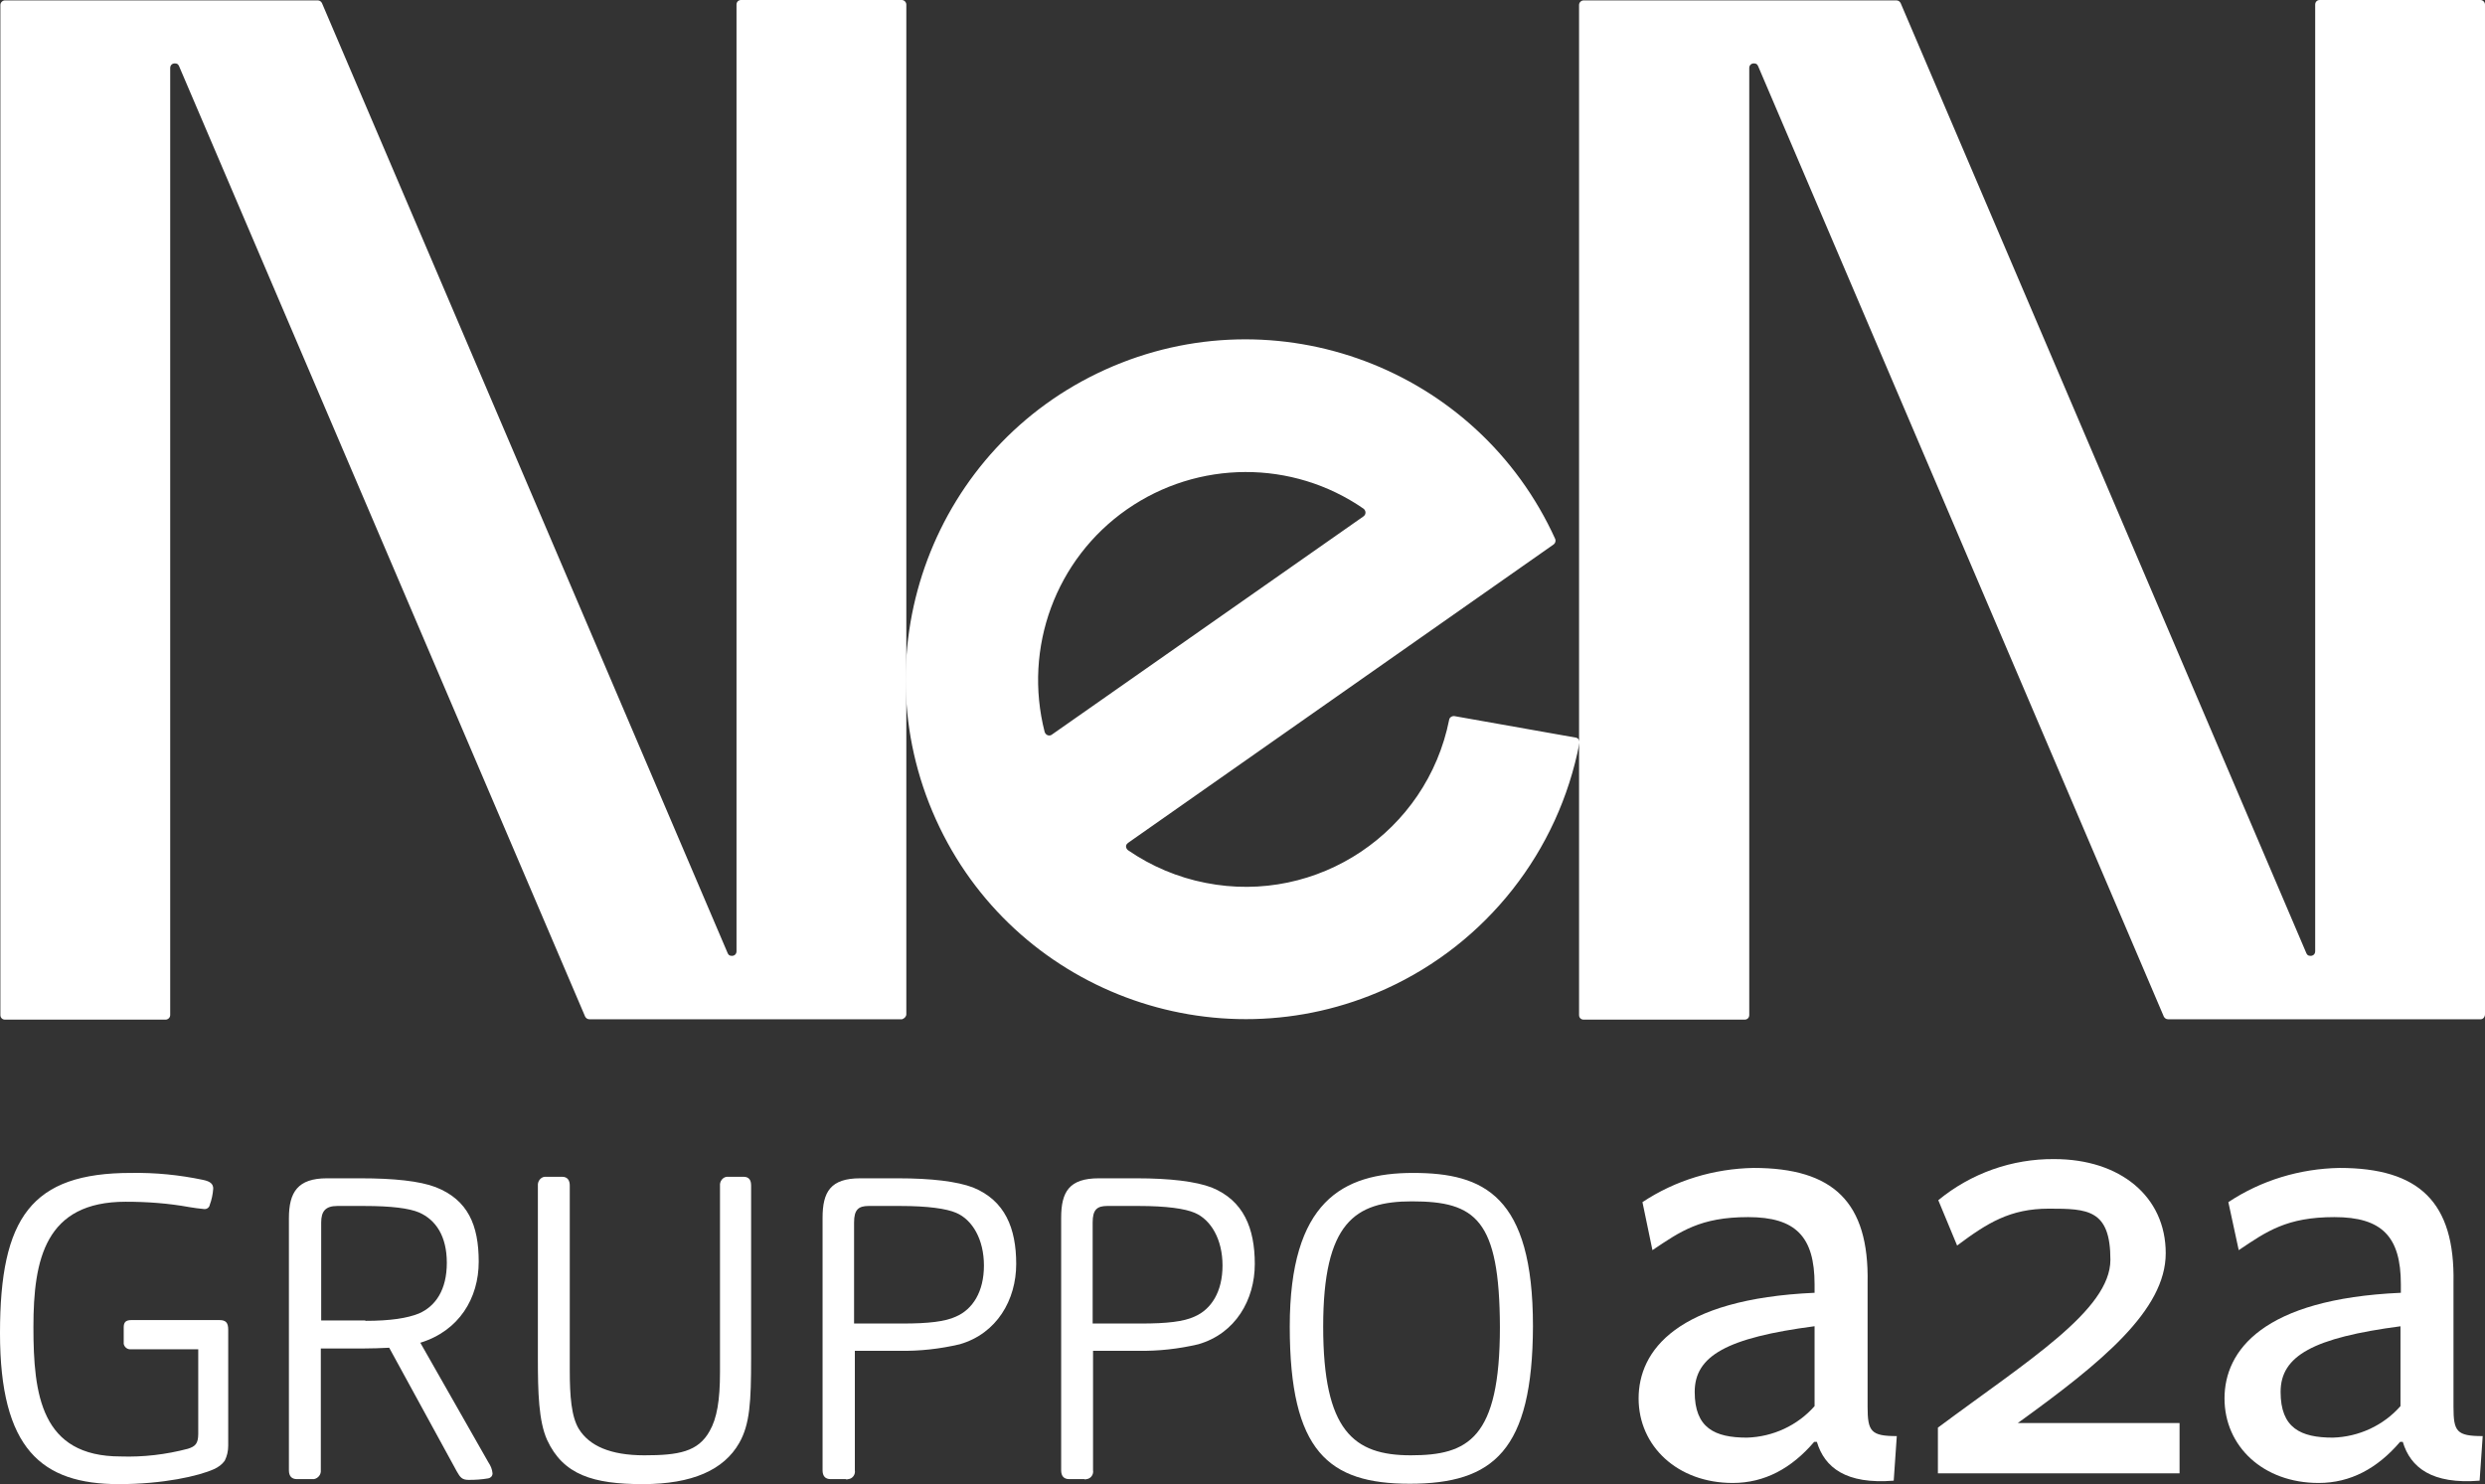
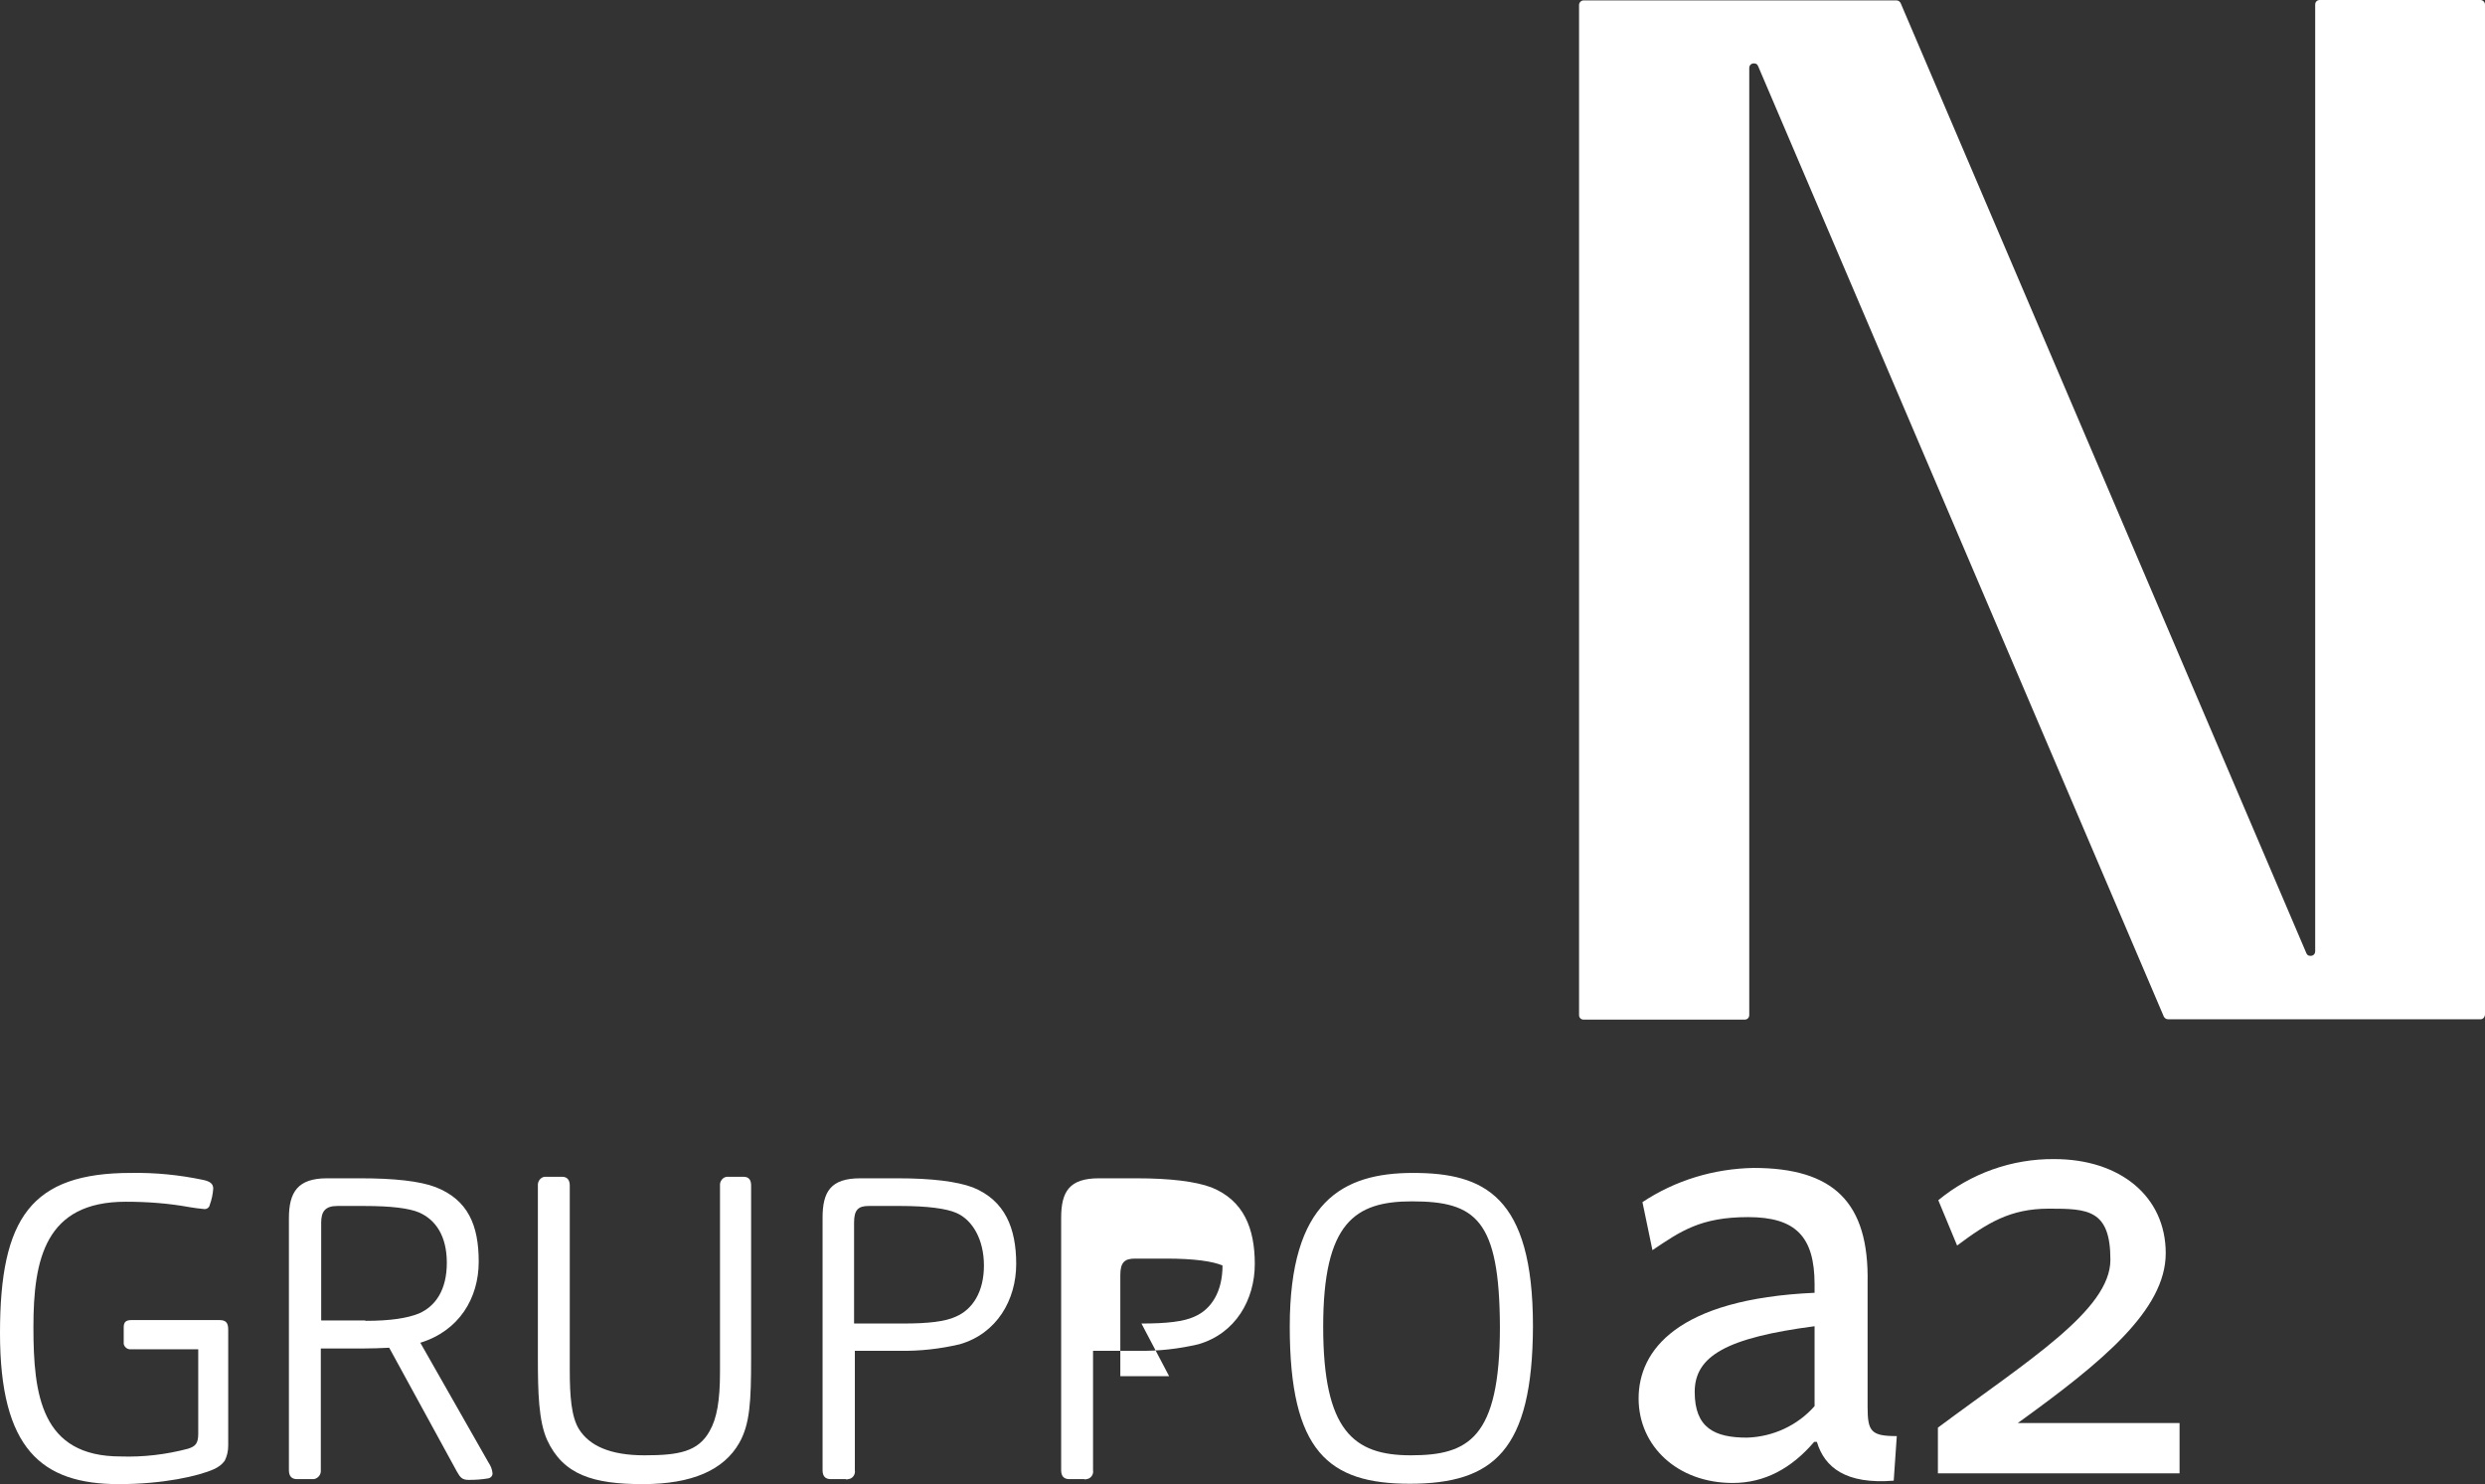
<svg xmlns="http://www.w3.org/2000/svg" id="Layer_2" version="1.1" viewBox="0 0 646.8 386.3">
  <rect x="0" y="0" width="646.8" height="386.3" fill="#333333" stroke="none" />
  <defs>
    <style>
      .st0 {
        fill: #fff;
      }
    </style>
  </defs>
-   <path class="st0" d="M235.9,264V1.2c0-.6-.5-1.2-1.2-1.2h-41.8c-.7,0-1.2.5-1.2,1.2v246.4c0,.7-.5,1.2-1.2,1.2s-.9-.3-1.1-.7L83.8.8c-.2-.4-.6-.7-1.1-.7H1.3C.7.1.1.6.1,1.3v262.9c0,.7.5,1.2,1.2,1.2h41.8c.6,0,1.2-.5,1.2-1.2h0V17.7c0-.7.5-1.2,1.2-1.2s.9.3,1.1.7l105.7,247.4c.2.4.6.7,1.1.7h81.4c.6-.2,1.1-.7,1.1-1.3Z" />
  <path class="st0" d="M646.8,264V1.2c0-.6-.5-1.2-1.2-1.2h-41.8c-.7,0-1.2.5-1.2,1.2h0v246.4c0,.7-.5,1.2-1.2,1.2s-.9-.3-1.1-.7L494.7.8c-.2-.4-.6-.7-1.1-.7h-81.4c-.6,0-1.2.5-1.2,1.2v262.9c0,.7.5,1.2,1.2,1.2h41.9c.7,0,1.2-.5,1.2-1.2V17.7c0-.7.5-1.2,1.2-1.2s.9.3,1.1.7l105.6,247.4c.2.4.6.7,1.1.7h81.4c.6,0,1.1-.6,1.1-1.3Z" />
-   <path class="st0" d="M404.8,140.3c-20.2-44.5-72.6-64.2-117.1-44.1s-64.2,72.6-44.1,117.1,72.6,64.2,117.1,44.1c26.2-11.9,45-35.8,50.4-64,.1-.6-.3-1.3-.9-1.4h0l-31.6-5.6c-.6-.1-1.3.3-1.4.9h0c-5.8,29.2-34.2,48.3-63.4,42.5-7.2-1.4-14.1-4.3-20.2-8.5-.5-.4-.7-1.1-.3-1.6l.3-.3,110.8-77.7c.4-.3.6-.9.4-1.4ZM293.3,132.6c18.5-12.9,43.1-13,61.6-.2.5.4.7,1.1.3,1.7-.1.1-.2.2-.3.3l-81.1,56.8c-.5.4-1.3.3-1.7-.3-.1-.1-.1-.2-.2-.4-5.6-21.9,2.9-45,21.4-57.9h0Z" />
  <path class="st0" d="M472.2,375.3c-5.9,6.9-12.9,10.7-21.2,10.7-14.4,0-24.5-9.6-24.5-22s9.9-25.9,45.8-27.5v-2.2c0-12.4-4.9-17.5-17.3-17.5s-17.6,3.7-24.9,8.6l-2.6-12.5c8.6-5.7,18.6-8.7,28.9-8.9,20.8,0,30.1,8.9,29.7,29.9v32.3c0,6.4.9,7.6,7.6,7.6l-.8,11.6c-12.4,1-18-3.4-20-10.1h-.7ZM472.3,345.2c-22.8,3-31.2,7.7-31.2,17.1s5.2,11.9,13.6,11.9c6.8-.2,13.2-3.2,17.6-8.2v-20.8h0Z" />
  <path class="st0" d="M504.4,383.5v-11.9c23.5-17.5,44.9-30.6,44.9-43.7s-5.9-13.3-16-13.3-16,3.7-23.9,9.6l-4.9-11.8c8.5-7,19.2-10.8,30.2-10.7,17.1,0,29,9.7,29,24.5s-16.6,28.4-38.5,44.2h42.1v13.1h-62.9Z" />
-   <path class="st0" d="M624.7,375.3c-5.9,6.9-12.9,10.7-21.2,10.7-14.5,0-24.5-9.6-24.5-22s9.9-25.9,45.9-27.5v-2.2c0-12.4-4.9-17.5-17.3-17.5s-17.6,3.7-24.9,8.6l-2.7-12.5c8.6-5.7,18.6-8.7,28.9-8.9,20.8,0,30.1,8.9,29.7,29.9v32.3c0,6.4.8,7.6,7.6,7.6l-.8,11.6c-12.4,1-18-3.4-20-10.1h-.7ZM624.9,345.2c-22.8,3-31.3,7.7-31.3,17.1s5.2,11.9,13.6,11.9c6.8-.2,13.2-3.2,17.6-8.2v-20.8h.1Z" />
  <path class="st0" d="M58.5,380.2c-.7,1-1.7,1.7-2.8,2.2-4,1.8-13.2,3.9-24.8,3.9-20.1,0-30.9-9.2-30.9-39.3s8.2-41.7,34.1-41.7c6.3-.1,12.5.5,18.7,1.8,2,.4,2.7,1.1,2.7,2.3-.1,1.4-.4,2.9-.9,4.2-.1.7-.8,1.2-1.5,1.1-1.3-.1-2.5-.3-3.8-.5-5.5-1-11-1.4-16.6-1.4-20.9,0-24,14.9-24,32.6s2,33.7,22.7,33.7c5.9.2,11.8-.5,17.5-2,1.9-.6,2.7-1.3,2.7-3.9v-22h-17.5c-.9.1-1.7-.5-1.9-1.4v-4.3c0-1.3.5-1.9,2-1.9h22.9c1.7,0,2.3.7,2.3,2.5v30.2c0,1.4-.3,2.7-.9,3.9Z" />
  <path class="st0" d="M81.2,385h-3.9c-1.4,0-2.1-.8-2.1-2.3v-65.6c0-6.8,2.3-10.4,9.9-10.4h8.7c8.7,0,15.4.7,19.6,2.3,8.4,3.3,11.2,9.9,11.2,19.4s-5.1,18-15.2,21.1l17.7,31.1c.6.9,1,1.8,1.1,2.9,0,.7-.5,1.2-1.1,1.3-1.7.3-3.4.4-5.1.4s-2.2-.6-3.1-2.2l-17.6-32.2c-2.2.1-4.5.2-7,.2h-10.8v31.7c.1,1.1-.7,2.1-1.8,2.3,0,0-.3,0-.5,0ZM95.1,343.8c6.6,0,10.9-.7,13.9-1.9,4.4-1.9,7.3-6.2,7.3-13.2s-2.9-11.2-7.2-13.1c-2.6-1.1-7.2-1.7-14.3-1.7h-7c-3.1,0-4.2,1.4-4.2,4.3v25.5h11.5Z" />
  <path class="st0" d="M195.5,353.6c0,11.2-.3,17.1-3.1,22-4,7-12.2,10.7-25.1,10.7s-20.7-2.4-24.9-11.5c-2.2-4.9-2.4-12.4-2.4-21.1v-45.1c-.1-1.1.7-2.2,1.8-2.3h4.5c1.4,0,2,.9,2,2.3v48.1c0,6.6.4,12.1,2.4,15.3,2.7,4.3,8.1,6.8,17,6.8s14-.9,17-6.3c1.9-3.3,2.7-8,2.7-15.3v-48.6c-.1-1.1.7-2.2,1.8-2.3h4.3c1.5,0,2,.9,2,2.3v45Z" />
  <path class="st0" d="M220.1,385h-3.9c-1.4,0-2.1-.8-2.1-2.3v-65.7c0-6.8,2.1-10.3,9.8-10.3h9.8c8.7,0,15.4.8,19.6,2.4,8.3,3.4,11.2,10.6,11.2,19.9s-5,18.1-14.7,20.9c-5.1,1.2-10.4,1.8-15.7,1.7h-11.6v31.1c.2,1.1-.6,2.2-1.7,2.3-.3.1-.5.1-.7,0ZM235,344.5c6.6,0,11-.5,13.8-1.8,4.4-1.9,7.3-6.5,7.3-13.3s-3-11.9-7.2-13.7c-2.5-1.1-7.4-1.8-14.6-1.8h-8.2c-2.7,0-3.8,1-3.8,4.3v26.3h12.7Z" />
-   <path class="st0" d="M282.2,385h-3.9c-1.4,0-2.1-.8-2.1-2.3v-65.7c0-6.8,2.1-10.3,9.8-10.3h9.8c8.7,0,15.4.8,19.6,2.4,8.3,3.4,11.2,10.6,11.2,19.9s-5,18.1-14.7,20.9c-5.1,1.2-10.4,1.8-15.7,1.7h-11.7v31.1c.2,1.1-.6,2.2-1.7,2.3-.2.1-.4.1-.6,0ZM297.1,344.5c6.6,0,11-.5,13.8-1.8,4.4-1.9,7.3-6.5,7.3-13.3s-3-11.9-7.2-13.7c-2.5-1.1-7.4-1.8-14.6-1.8h-8.2c-2.7,0-3.8,1-3.8,4.3v26.3h12.7Z" />
+   <path class="st0" d="M282.2,385h-3.9c-1.4,0-2.1-.8-2.1-2.3v-65.7c0-6.8,2.1-10.3,9.8-10.3h9.8c8.7,0,15.4.8,19.6,2.4,8.3,3.4,11.2,10.6,11.2,19.9s-5,18.1-14.7,20.9c-5.1,1.2-10.4,1.8-15.7,1.7h-11.7v31.1c.2,1.1-.6,2.2-1.7,2.3-.2.1-.4.1-.6,0ZM297.1,344.5c6.6,0,11-.5,13.8-1.8,4.4-1.9,7.3-6.5,7.3-13.3c-2.5-1.1-7.4-1.8-14.6-1.8h-8.2c-2.7,0-3.8,1-3.8,4.3v26.3h12.7Z" />
  <path class="st0" d="M366.9,386.2c-21.1,0-31.2-8.4-31.2-40.9s13.7-40,32.1-40,31.2,5.9,31.2,39.9c-.1,32.4-10.3,41-32.1,41ZM367.5,312.7c-14.8,0-23.1,5.5-23.1,32.6s7.9,33.5,22.8,33.5,23.2-4.3,23.2-33.4c-.1-28-6.3-32.7-22.9-32.7h0Z" />
</svg>